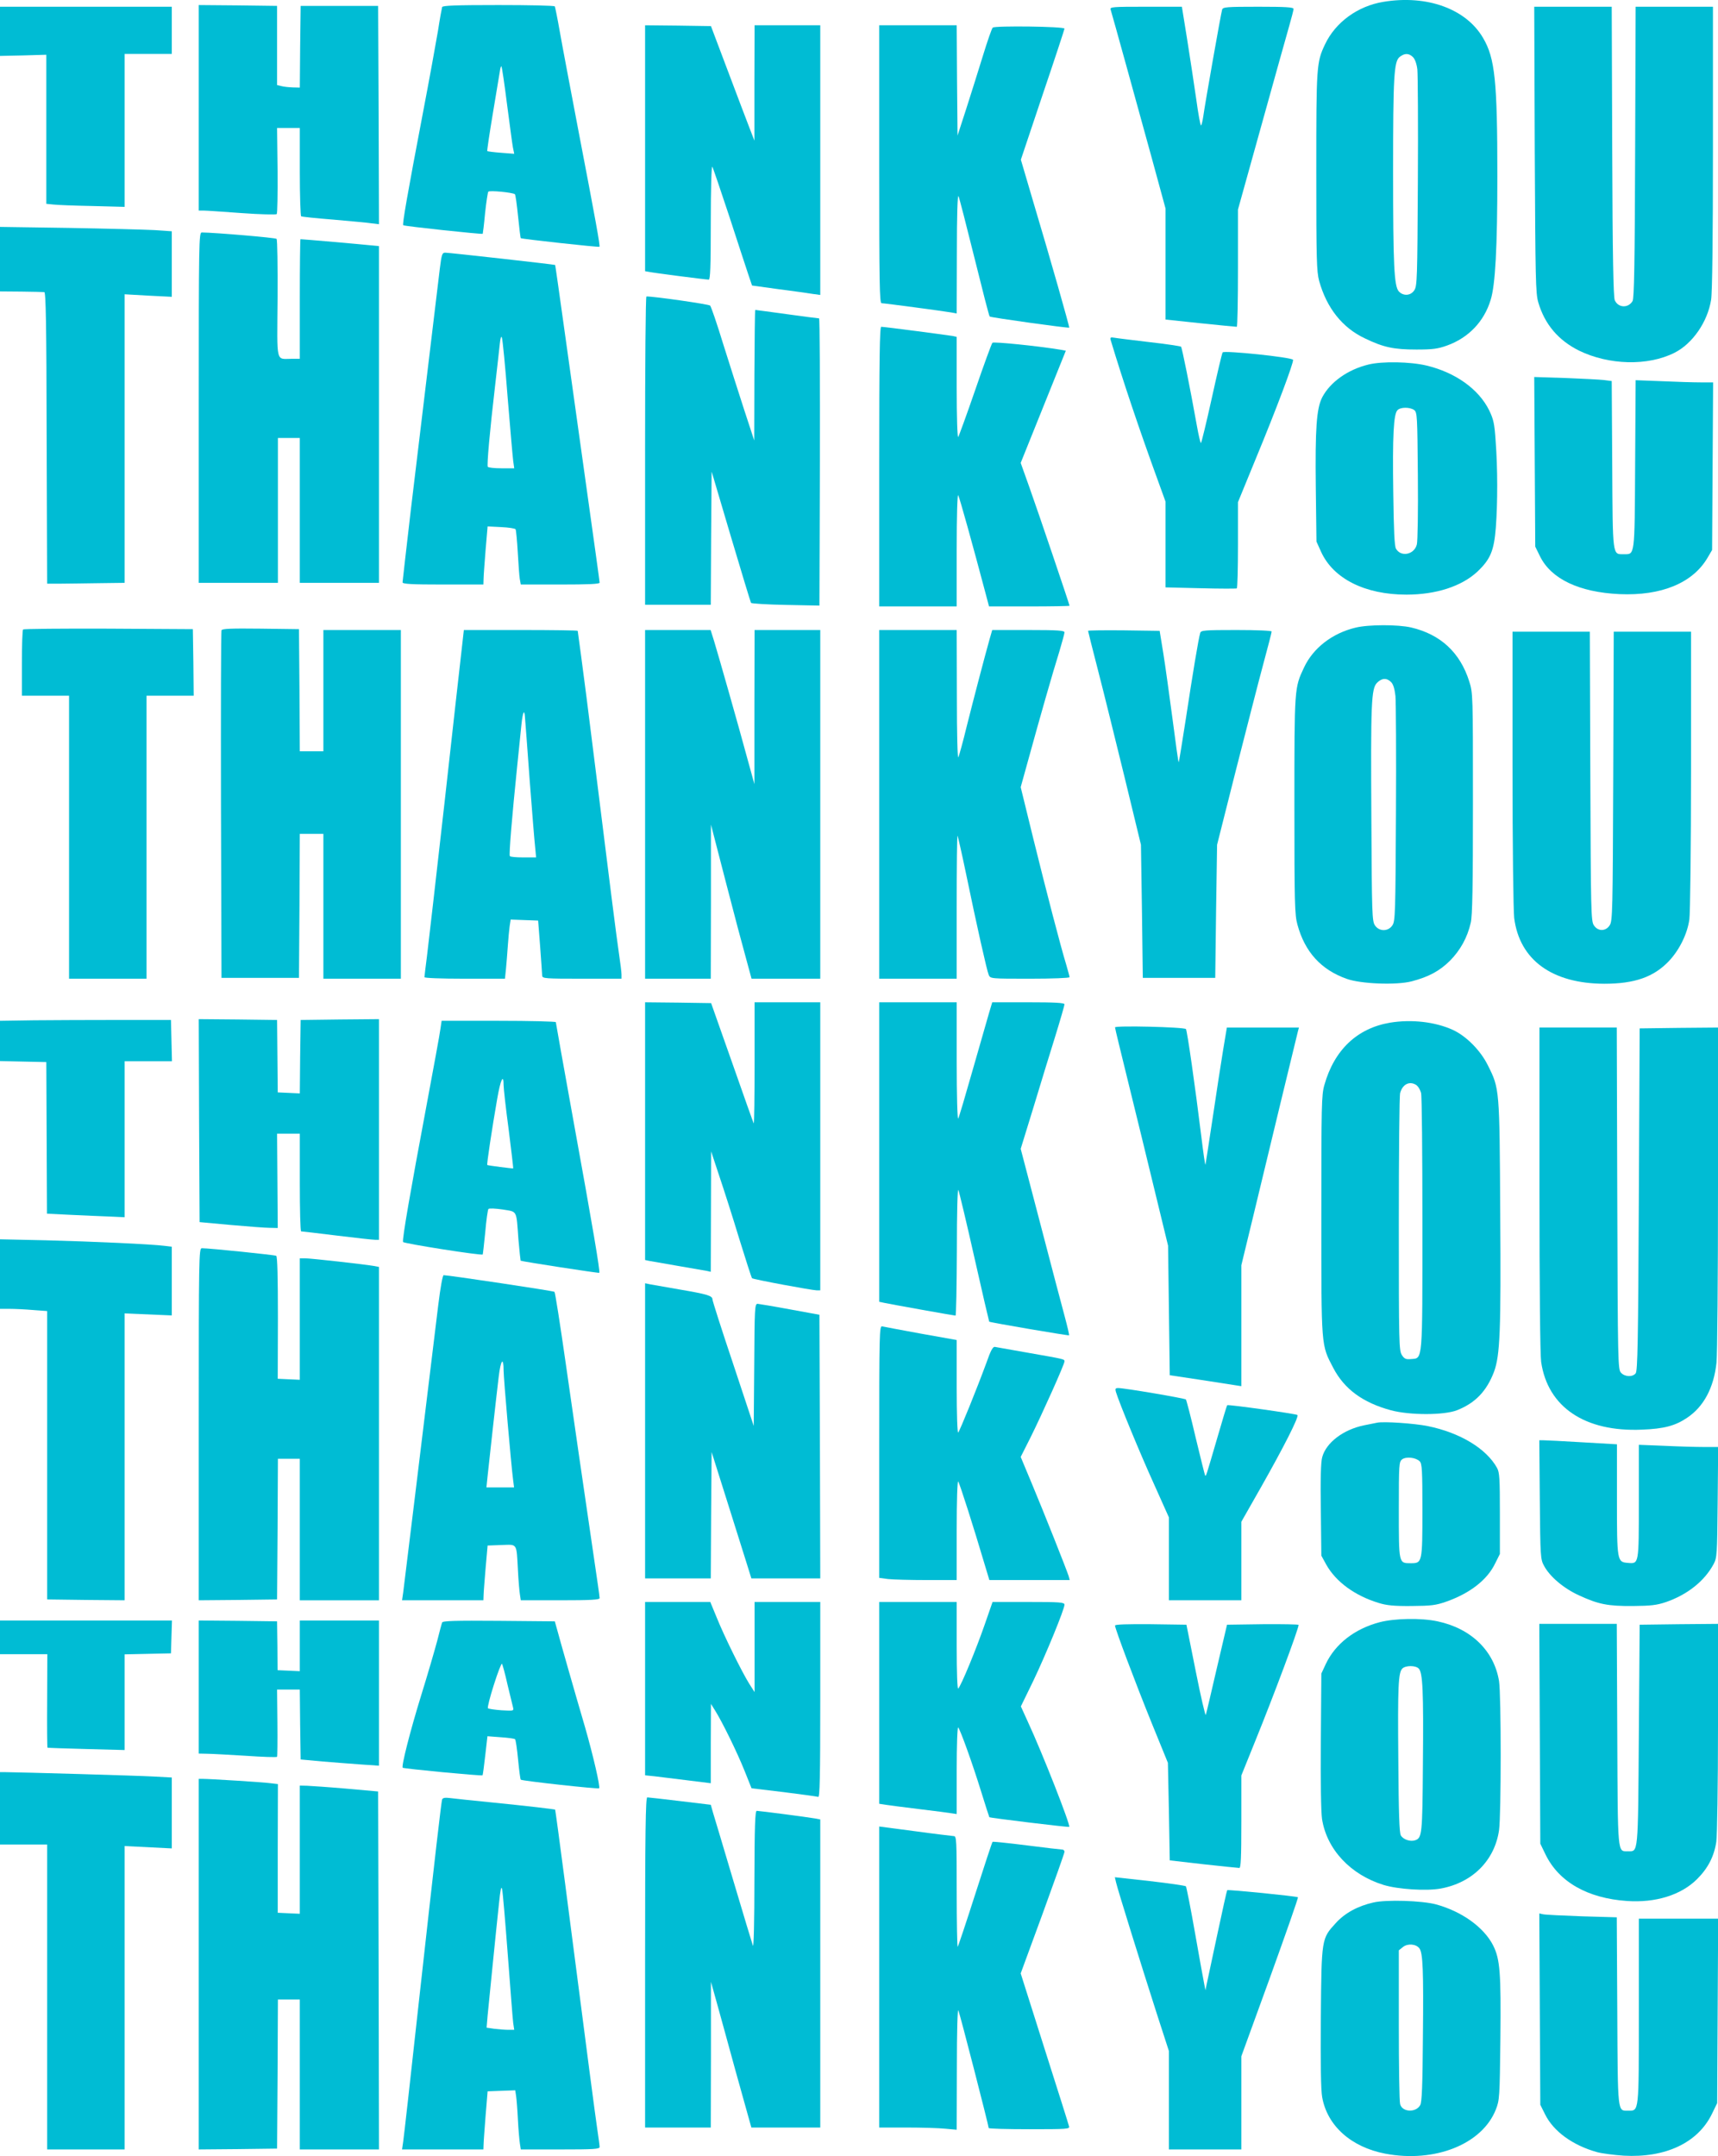
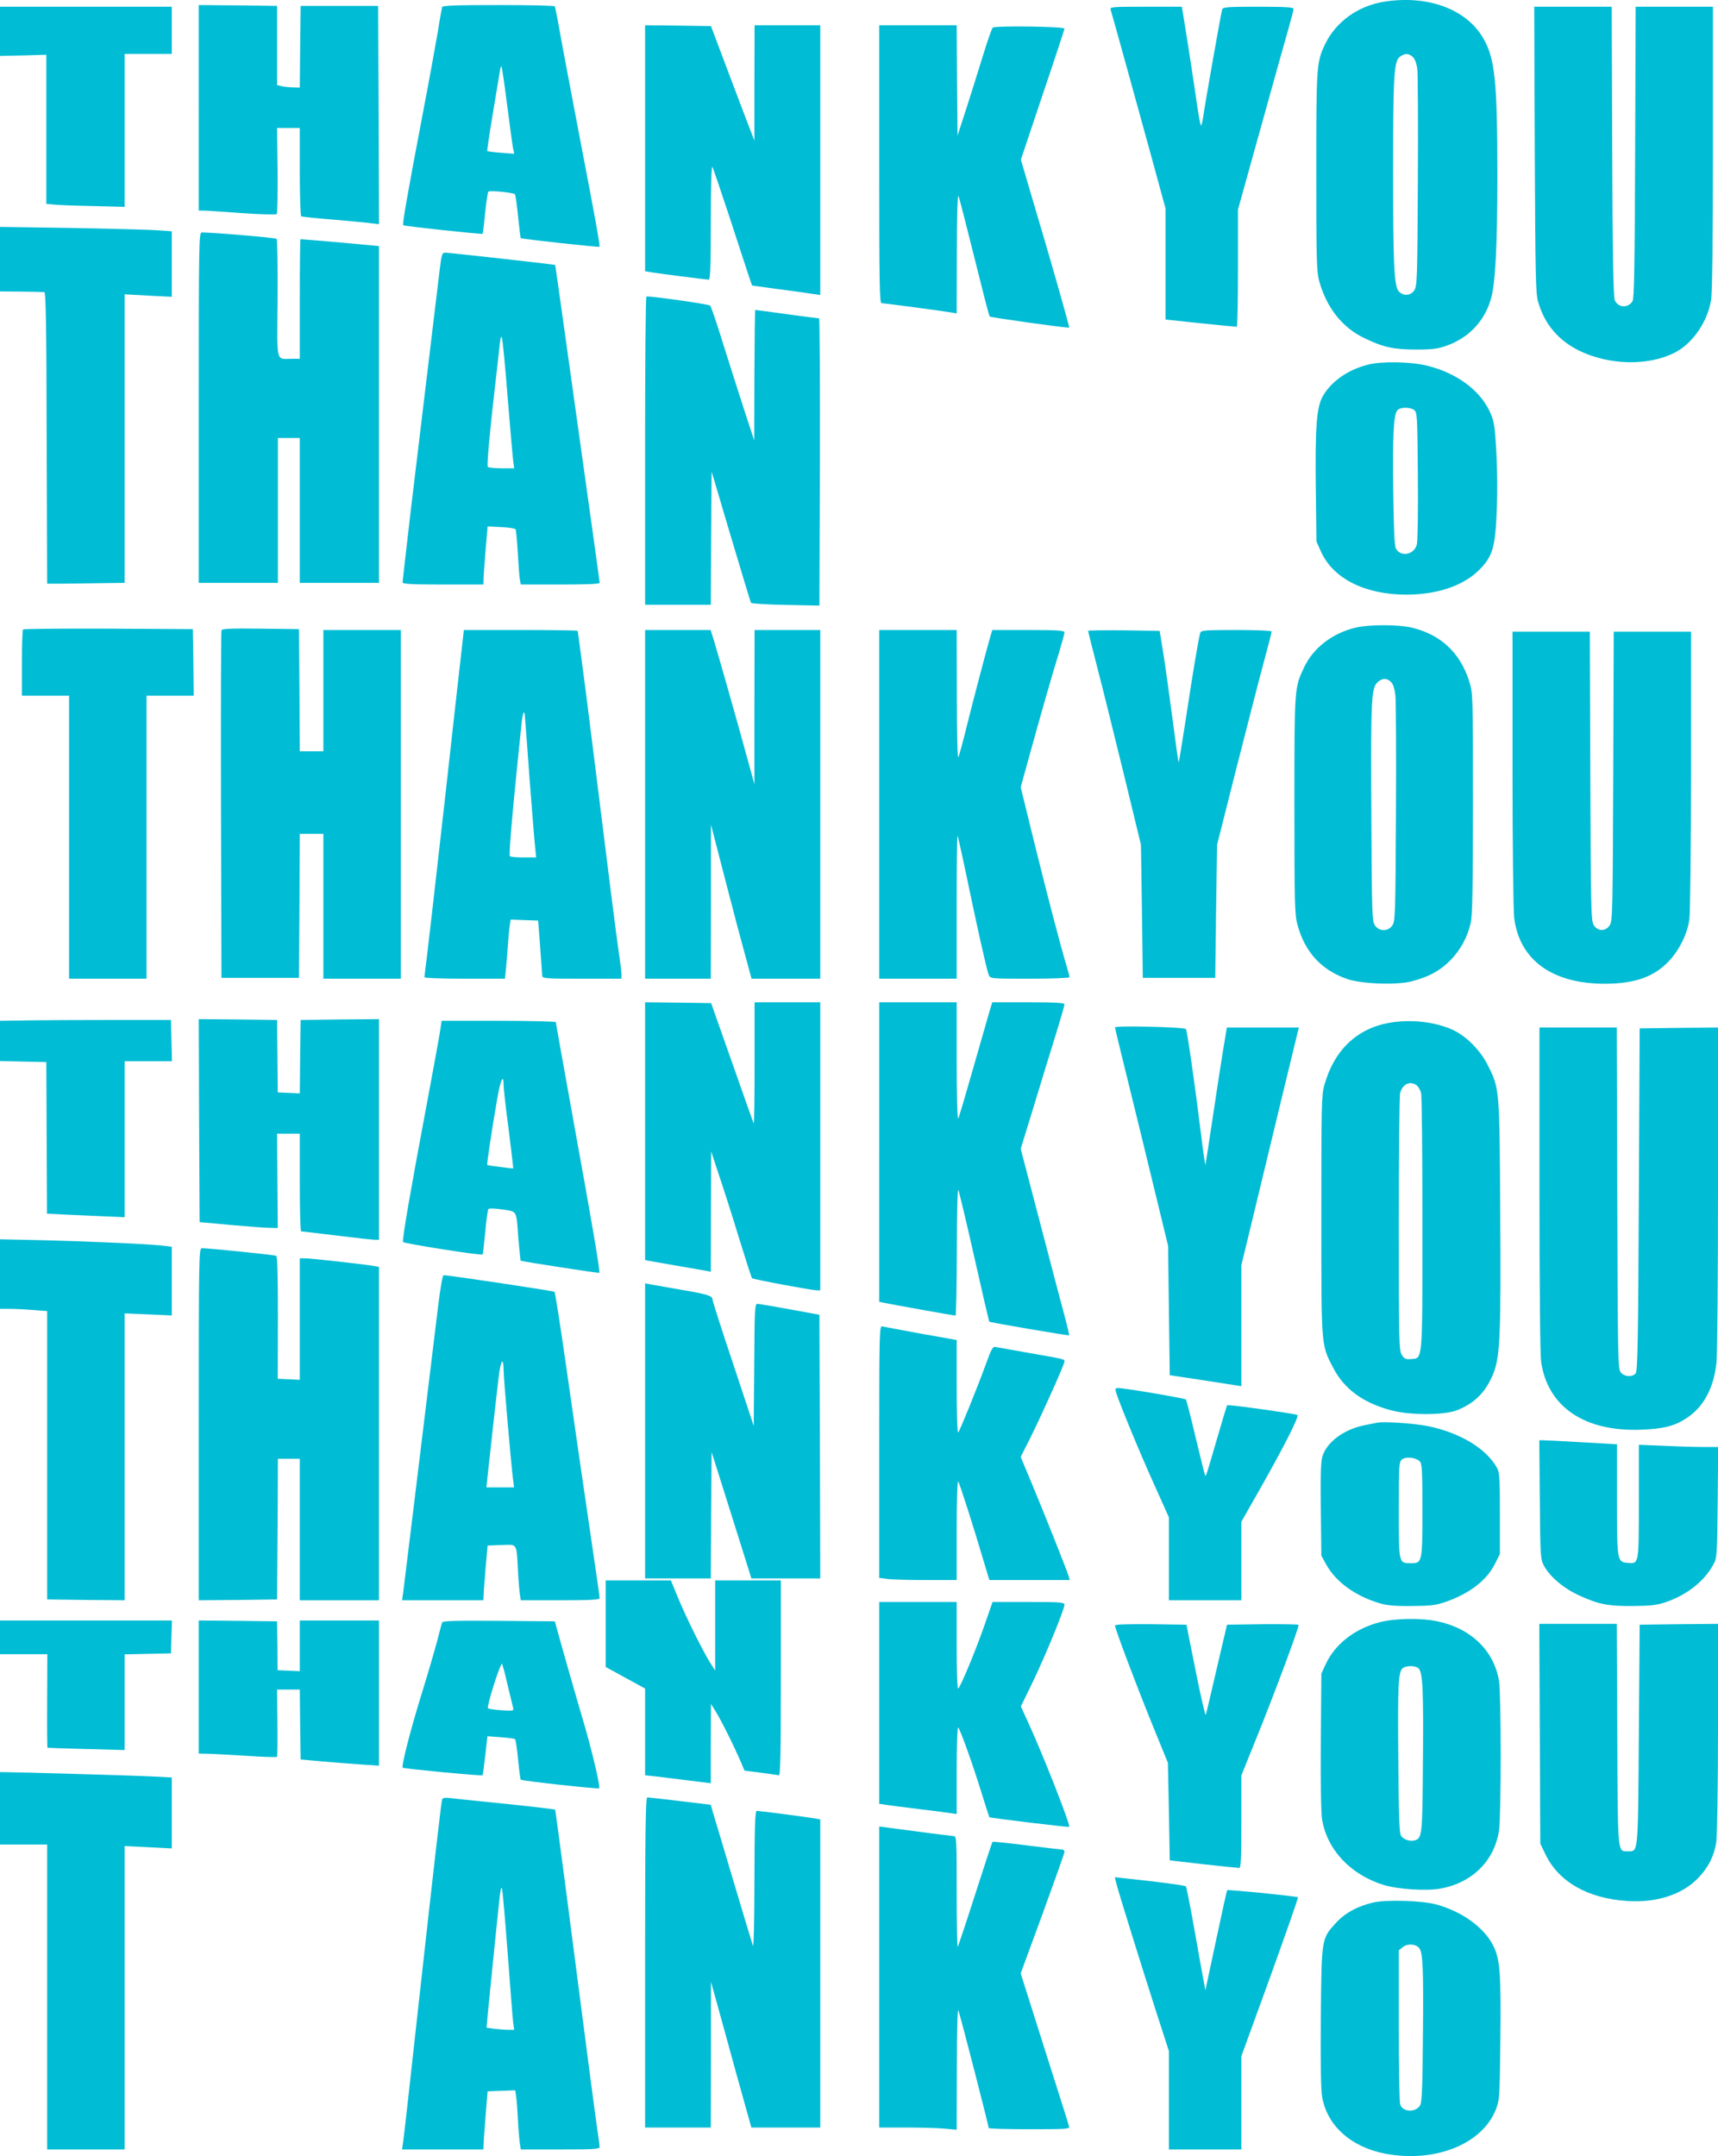
<svg xmlns="http://www.w3.org/2000/svg" version="1.0" width="1020pt" height="1280pt" viewBox="0 0 1020 1280" preserveAspectRatio="xMidYMid meet">
  <g transform="translate(0,1280) scale(0.1,-0.1)" fill="#00bcd4" stroke="none">
    <path d="M8213 12789 c-152 -25 -284 -121 -346 -252 -51 -107 -52 -129 -52 -757 0 -525 2 -591 17 -648 45 -161 138 -278 272 -341 110 -53 171 -66 306 -66 97 0 126 4 182 24 127 46 219 142 258 270 28 88 40 313 40 736 0 564 -14 700 -85 820 -101 173 -334 257 -592 214z m176 -328 c12 -12 22 -40 26 -73 3 -29 5 -330 3 -668 -3 -570 -4 -618 -21 -643 -21 -33 -65 -36 -92 -7 -28 31 -34 156 -34 710 0 566 5 655 39 682 29 23 55 23 79 -1z" />
    <path d="M1180 12160 l0 -610 28 0 c15 0 117 -7 227 -15 110 -8 204 -10 208 -6 4 4 6 121 5 259 l-3 252 68 0 67 0 0 -259 c0 -143 4 -262 8 -265 5 -3 91 -12 193 -20 101 -9 203 -18 227 -22 l42 -5 -2 648 -3 648 -230 0 -230 0 -3 -242 -2 -243 -43 1 c-23 1 -53 4 -67 8 l-25 6 0 235 0 235 -232 3 -233 2 0 -610z" />
    <path d="M2625 12758 c-2 -7 -14 -71 -25 -143 -12 -71 -52 -292 -90 -490 -92 -482 -122 -656 -116 -662 5 -6 467 -55 472 -51 1 2 8 57 14 123 7 66 16 123 19 127 8 9 147 -5 158 -15 4 -4 12 -64 19 -133 7 -69 14 -127 16 -128 7 -5 463 -55 467 -51 5 5 -23 159 -125 690 -46 242 -96 505 -110 585 -14 80 -28 148 -30 152 -3 5 -154 8 -335 8 -255 0 -331 -3 -334 -12z m385 -575 c16 -120 31 -236 35 -257 l8 -39 -78 6 c-42 3 -79 8 -82 10 -2 3 13 103 33 223 20 121 39 234 42 252 2 18 7 31 9 28 3 -3 18 -103 33 -223z" />
    <path d="M0 12614 l0 -146 138 3 137 4 0 -442 0 -443 40 -4 c22 -3 127 -7 233 -9 l192 -5 0 454 0 454 140 0 140 0 0 140 0 140 -510 0 -510 0 0 -146z" />
    <path d="M6594 12743 c11 -35 165 -593 245 -884 l81 -297 0 -329 0 -330 208 -22 c114 -12 210 -21 215 -21 4 0 7 157 7 348 l0 348 139 499 c76 275 151 540 165 590 14 49 26 95 26 102 0 10 -45 13 -209 13 -191 0 -210 -2 -215 -17 -7 -22 -103 -566 -112 -634 -4 -27 -10 -51 -13 -54 -4 -2 -17 69 -29 158 -13 89 -37 249 -54 355 l-31 192 -214 0 c-200 0 -214 -1 -209 -17z" />
    <path d="M9112 11913 c4 -774 5 -853 21 -908 38 -130 119 -225 241 -286 178 -87 410 -93 568 -13 107 54 196 183 217 314 7 42 11 364 11 903 l0 837 -230 0 -229 0 -3 -862 c-2 -667 -6 -868 -15 -885 -26 -44 -86 -41 -106 5 -8 20 -13 256 -15 885 l-3 857 -230 0 -230 0 3 -847z" />
    <path d="M3830 11920 l0 -730 23 -4 c27 -6 337 -46 355 -46 9 0 12 75 12 343 0 192 4 335 9 327 5 -8 50 -141 101 -295 50 -154 101 -309 113 -345 l22 -65 159 -22 c87 -11 178 -24 202 -28 l44 -6 0 800 0 801 -195 0 -195 0 -1 -342 0 -343 -29 75 c-16 41 -74 194 -129 340 l-100 265 -195 3 -196 2 0 -730z" />
    <path d="M5220 11825 c0 -704 2 -825 14 -825 16 0 362 -46 414 -55 l32 -6 1 358 c0 229 4 351 10 338 5 -11 47 -175 94 -364 47 -189 87 -347 91 -350 5 -6 466 -70 472 -66 3 3 -109 398 -214 749 l-73 248 129 385 c72 212 130 389 130 393 0 13 -413 18 -426 6 -6 -6 -32 -81 -58 -166 -26 -85 -71 -227 -99 -315 l-52 -160 -3 328 -2 327 -230 0 -230 0 0 -825z" />
    <path d="M0 11262 l0 -192 125 -1 c69 -1 131 -2 138 -3 9 -1 13 -183 14 -866 l3 -865 75 0 c41 0 145 2 230 3 l155 2 0 856 0 857 140 -8 140 -7 0 195 0 194 -102 7 c-57 3 -286 9 -510 13 l-408 6 0 -191z" />
    <path d="M1180 10380 l0 -1040 235 0 235 0 0 430 0 430 65 0 65 0 0 -430 0 -430 235 0 235 0 0 999 0 1000 -52 5 c-45 5 -400 36 -414 36 -2 0 -4 -160 -4 -355 l0 -355 -47 0 c-97 0 -88 -36 -85 357 1 191 -1 350 -6 355 -7 7 -362 37 -444 38 -17 0 -18 -56 -18 -1040z" />
    <path d="M2611 11203 c-15 -126 -105 -876 -171 -1423 -27 -234 -50 -431 -50 -437 0 -10 55 -13 240 -13 l240 0 1 33 c0 17 6 95 12 172 l12 140 80 -4 c44 -2 83 -8 86 -13 3 -5 9 -67 13 -136 4 -70 9 -142 12 -159 l6 -33 234 0 c168 0 234 3 234 11 0 7 -34 251 -75 543 -41 292 -100 713 -131 936 -31 223 -57 406 -58 407 -2 3 -629 73 -652 73 -19 0 -22 -9 -33 -97z m403 -763 c15 -184 30 -354 33 -377 l6 -43 -76 0 c-42 0 -78 4 -81 9 -6 10 12 213 44 486 11 99 24 207 27 240 4 41 9 53 13 40 4 -11 20 -171 34 -355z" />
    <path d="M3830 10125 l0 -915 195 0 195 0 2 396 3 395 114 -385 c63 -212 117 -390 120 -395 3 -4 96 -10 206 -12 l200 -4 3 853 c1 468 -1 852 -5 852 -5 0 -91 11 -192 25 -101 14 -185 25 -187 25 -2 0 -4 -174 -5 -387 l-1 -388 -59 180 c-32 99 -89 277 -126 395 -36 118 -71 220 -77 226 -8 8 -335 55 -378 54 -5 0 -8 -412 -8 -915z" />
-     <path d="M5220 10030 l0 -830 230 0 230 0 0 338 c0 197 4 331 9 322 8 -13 87 -298 161 -577 l22 -83 239 0 c131 0 239 2 239 4 0 7 -185 554 -239 705 l-51 143 134 333 134 333 -32 6 c-126 21 -397 49 -404 41 -5 -6 -51 -131 -102 -280 -51 -148 -97 -274 -101 -279 -5 -6 -9 122 -9 292 l0 302 -22 5 c-26 5 -407 55 -426 55 -9 0 -12 -186 -12 -830z" />
-     <path d="M6594 10782 c75 -249 170 -531 280 -833 l46 -127 0 -255 0 -254 208 -5 c114 -3 210 -3 215 -1 4 2 7 118 7 258 l0 254 105 256 c123 297 227 574 222 589 -5 15 -410 57 -418 44 -4 -5 -33 -129 -65 -274 -32 -145 -61 -264 -64 -264 -3 0 -14 46 -24 103 -41 229 -88 462 -94 469 -4 3 -88 16 -187 27 -99 12 -193 23 -208 26 -23 4 -27 2 -23 -13z" />
    <path d="M8125 10636 c-124 -30 -228 -105 -275 -195 -34 -67 -42 -187 -38 -535 l4 -321 28 -62 c73 -159 261 -253 506 -253 176 0 327 49 421 136 78 74 99 124 110 263 11 148 11 351 -1 510 -7 108 -13 132 -39 186 -62 125 -200 224 -372 265 -96 23 -263 26 -344 6z m271 -270 c18 -14 19 -32 22 -390 2 -206 -1 -390 -6 -408 -15 -61 -95 -77 -124 -25 -9 16 -13 109 -16 331 -5 342 2 468 25 491 18 19 73 19 99 1z" />
-     <path d="M9112 10059 l3 -504 28 -57 c66 -135 233 -214 472 -225 249 -11 435 66 523 216 l27 46 3 498 3 497 -73 0 c-40 0 -144 3 -230 7 l-157 6 -3 -500 c-3 -554 -1 -533 -68 -533 -67 0 -65 -20 -68 531 l-3 497 -47 6 c-26 3 -129 8 -230 12 l-183 6 3 -503z" />
    <path d="M8048 9074 c-138 -33 -252 -121 -306 -237 -57 -121 -57 -117 -57 -817 0 -586 2 -651 18 -709 44 -162 140 -268 293 -322 84 -30 293 -38 384 -15 103 27 166 61 229 123 61 62 103 137 123 225 10 40 13 218 13 708 0 648 0 656 -22 725 -54 171 -170 279 -345 320 -78 18 -253 18 -330 -1z m211 -323 c13 -13 21 -40 26 -83 3 -34 5 -349 3 -698 -3 -589 -4 -638 -21 -663 -25 -38 -79 -38 -104 0 -17 25 -18 73 -21 628 -4 694 -1 777 34 812 28 28 57 30 83 4z" />
    <path d="M137 9063 c-4 -3 -7 -93 -7 -200 l0 -193 140 0 140 0 0 -840 0 -840 230 0 230 0 0 840 0 840 140 0 140 0 -2 198 -3 197 -501 3 c-275 1 -504 -1 -507 -5z" />
    <path d="M1315 9058 c-3 -7 -4 -474 -3 -1038 l3 -1025 230 0 230 0 3 428 2 427 70 0 70 0 0 -430 0 -430 230 0 230 0 0 1035 0 1035 -230 0 -230 0 0 -360 0 -360 -70 0 -70 0 -2 363 -3 362 -228 3 c-177 2 -229 0 -232 -10z" />
    <path d="M2742 8953 c-7 -60 -53 -469 -102 -911 -50 -442 -97 -855 -105 -918 -8 -63 -15 -119 -15 -125 0 -5 95 -9 239 -9 l239 0 6 58 c3 31 8 93 11 137 3 44 8 97 11 118 l6 38 81 -3 82 -3 12 -155 c6 -85 12 -163 12 -172 1 -17 19 -18 236 -18 l235 0 0 25 c0 14 -7 69 -15 123 -16 109 -56 426 -145 1142 -33 267 -69 549 -80 627 -11 79 -20 145 -20 148 0 3 -152 5 -338 5 l-338 0 -12 -107z m403 -788 c14 -181 28 -358 32 -392 l6 -63 -76 0 c-42 0 -78 3 -80 8 -6 8 13 235 43 527 11 110 23 225 26 255 8 75 18 94 21 40 2 -25 15 -193 28 -375z" />
    <path d="M3830 8025 l0 -1035 195 0 195 0 1 458 0 457 88 -340 c48 -187 103 -393 121 -457 l32 -118 204 0 204 0 0 1035 0 1035 -195 0 -195 0 -1 -457 0 -458 -40 145 c-54 200 -174 621 -199 703 l-21 67 -194 0 -195 0 0 -1035z" />
    <path d="M5220 8025 l0 -1035 230 0 230 0 0 427 c0 234 2 424 5 422 2 -3 25 -103 50 -223 64 -310 124 -577 135 -603 10 -23 10 -23 245 -23 131 0 235 4 235 9 0 5 -9 37 -19 72 -34 111 -118 434 -196 750 l-75 306 51 184 c61 222 137 489 179 623 16 54 30 105 30 112 0 11 -39 14 -214 14 l-215 0 -15 -52 c-31 -110 -96 -359 -136 -518 -22 -91 -45 -174 -50 -185 -5 -12 -9 125 -9 368 l-1 387 -230 0 -230 0 0 -1035z" />
    <path d="M6460 9055 c0 -3 27 -110 60 -238 33 -127 103 -412 157 -632 l97 -400 6 -395 5 -395 215 0 215 0 5 395 6 395 111 440 c62 242 134 525 162 628 28 104 51 192 51 198 0 5 -86 9 -209 9 -191 0 -210 -2 -215 -17 -10 -32 -45 -243 -85 -507 -22 -142 -41 -260 -43 -261 -2 -2 -18 112 -36 253 -19 141 -43 318 -55 392 l-22 135 -213 3 c-116 1 -212 0 -212 -3z" />
    <path d="M8980 8238 c0 -458 5 -846 10 -888 32 -249 225 -389 535 -390 180 0 294 40 384 135 62 66 109 161 121 247 5 35 10 433 10 886 l0 822 -229 0 -230 0 -3 -858 c-3 -801 -4 -860 -21 -885 -24 -37 -70 -37 -94 0 -17 25 -18 83 -21 885 l-3 858 -229 0 -230 0 0 -812z" />
    <path d="M3830 6085 l0 -765 23 -5 c12 -2 90 -16 172 -30 83 -14 160 -28 173 -30 l22 -5 1 357 1 358 48 -145 c27 -80 81 -248 119 -374 39 -126 73 -232 76 -234 6 -7 352 -71 383 -72 l22 0 0 855 0 855 -195 0 -195 0 0 -362 c0 -199 -2 -359 -5 -357 -2 3 -60 165 -128 360 l-125 354 -196 3 -196 2 0 -765z" />
    <path d="M5220 5961 l0 -889 28 -6 c42 -9 416 -76 425 -76 4 0 7 172 8 383 0 238 4 374 9 362 5 -11 48 -191 95 -400 47 -209 87 -380 88 -381 6 -5 470 -84 474 -81 2 3 -10 53 -26 113 -16 60 -82 308 -145 551 l-116 443 76 247 c41 137 100 327 130 424 30 97 54 181 54 187 0 9 -59 12 -215 12 l-214 0 -20 -67 c-11 -38 -54 -189 -97 -338 -42 -148 -80 -277 -85 -285 -5 -8 -9 139 -9 338 l0 352 -230 0 -230 0 0 -889z" />
    <path d="M197 6743 l-197 -3 0 -120 0 -119 137 -3 138 -3 2 -450 2 -450 143 -7 c79 -4 182 -8 231 -10 l87 -4 0 463 0 463 140 0 141 0 -3 123 -3 122 -310 0 c-170 0 -399 -1 -508 -2z" />
    <path d="M1182 6148 l3 -603 185 -17 c102 -9 206 -17 232 -17 l47 -1 -2 280 -2 280 68 0 67 0 0 -290 c0 -159 3 -290 8 -290 4 0 99 -11 212 -25 113 -14 215 -25 228 -25 l22 0 0 655 0 655 -232 -2 -233 -3 -3 -218 -2 -218 -66 3 -65 3 -2 215 -2 215 -233 3 -232 2 2 -602z" />
    <path d="M2615 6693 c-3 -27 -42 -237 -85 -468 -92 -490 -143 -782 -137 -798 3 -9 466 -82 473 -74 1 1 8 61 15 132 6 72 15 134 19 138 4 5 42 3 84 -3 89 -15 81 1 94 -178 6 -68 12 -124 13 -126 9 -5 463 -75 467 -72 6 7 -39 274 -154 906 -57 316 -104 578 -104 582 0 4 -152 8 -339 8 l-339 0 -7 -47z m375 -336 c0 -18 13 -136 30 -262 16 -126 28 -230 27 -231 -3 -2 -151 17 -154 20 -4 4 28 215 59 393 20 115 38 153 38 80z" />
    <path d="M8253 6729 c-195 -33 -331 -161 -390 -370 -17 -59 -18 -117 -18 -774 0 -793 -2 -766 71 -906 66 -126 176 -206 342 -251 112 -30 314 -30 392 0 109 43 176 113 220 228 36 98 42 241 37 944 -4 740 -4 737 -73 875 -43 88 -128 174 -208 211 -105 48 -245 64 -373 43z m161 -375 c9 -8 19 -27 23 -42 5 -15 8 -362 8 -772 0 -835 3 -802 -67 -808 -31 -3 -40 1 -55 24 -17 27 -18 71 -18 779 0 412 3 762 8 777 10 36 33 58 62 58 13 0 31 -7 39 -16z" />
    <path d="M6620 6701 c0 -6 36 -153 79 -328 43 -175 114 -464 157 -643 l79 -325 5 -384 5 -385 180 -27 c99 -15 195 -30 213 -33 l32 -5 0 359 0 359 71 293 c85 355 257 1064 265 1096 l6 22 -214 0 -214 0 -22 -132 c-12 -73 -40 -254 -62 -403 -22 -148 -42 -274 -43 -279 -2 -5 -13 71 -25 170 -36 293 -84 629 -91 635 -11 12 -421 22 -421 10z" />
    <path d="M9140 5743 c0 -585 4 -985 10 -1028 39 -268 260 -417 599 -402 131 5 197 23 267 70 99 66 159 178 175 327 5 47 9 514 9 1038 l0 952 -232 -2 -233 -3 -5 -1016 c-4 -841 -7 -1019 -19 -1032 -19 -23 -64 -21 -87 4 -18 20 -19 54 -22 1035 l-3 1014 -229 0 -230 0 0 -957z" />
    <path d="M0 5237 l0 -207 58 0 c31 0 94 -3 140 -7 l82 -6 0 -856 0 -856 230 -3 230 -2 0 851 0 852 140 -6 140 -6 0 204 0 204 -42 5 c-78 10 -428 26 -705 33 l-273 6 0 -206z" />
    <path d="M1180 4345 l0 -1045 233 2 232 3 3 418 2 417 65 0 65 0 0 -420 0 -420 235 0 235 0 0 990 0 989 -32 6 c-59 10 -372 45 -405 45 l-33 0 0 -360 0 -361 -66 3 -65 3 1 362 c0 238 -3 364 -10 368 -9 5 -395 45 -442 45 -17 0 -18 -56 -18 -1045z" />
    <path d="M2602 5053 c-90 -743 -203 -1666 -208 -1705 l-7 -48 242 0 241 0 1 28 c0 15 6 88 12 162 l12 135 82 3 c96 3 89 15 98 -148 3 -63 9 -130 12 -147 l5 -33 234 0 c181 0 234 3 234 13 0 6 -5 41 -10 77 -101 690 -141 964 -191 1315 -33 231 -63 423 -67 426 -6 6 -630 99 -658 99 -6 0 -19 -71 -32 -177z m388 -390 c0 -44 45 -563 56 -645 l6 -48 -82 0 -82 0 7 68 c9 86 50 457 66 590 12 100 29 121 29 35z" />
    <path d="M3830 4306 l0 -876 195 0 195 0 2 375 3 375 89 -282 c49 -156 102 -325 118 -375 l29 -93 205 0 204 0 -2 782 -3 783 -175 32 c-96 18 -183 32 -192 33 -17 0 -18 -26 -20 -362 l-3 -363 -122 368 c-68 202 -123 375 -123 383 0 22 -31 31 -195 59 -82 14 -162 28 -177 31 l-28 6 0 -876z" />
    <path d="M5220 4182 l0 -749 53 -7 c28 -3 132 -6 230 -6 l177 0 0 297 c0 175 4 293 9 288 8 -9 91 -269 157 -492 l28 -93 238 0 239 0 -6 23 c-12 38 -149 383 -219 550 l-66 158 59 117 c69 139 201 433 201 450 0 14 2 13 -220 52 -96 17 -183 32 -192 34 -13 3 -25 -18 -53 -98 -54 -147 -156 -399 -166 -410 -5 -6 -9 107 -9 270 l0 279 -213 38 c-116 21 -220 41 -229 43 -17 5 -18 -35 -18 -744z" />
    <path d="M6625 4538 c19 -64 145 -369 225 -545 l90 -201 0 -246 0 -246 215 0 215 0 0 233 0 233 116 204 c136 240 228 421 217 430 -9 7 -413 64 -417 58 -2 -1 -29 -91 -60 -198 -67 -229 -65 -224 -71 -219 -2 3 -27 103 -56 224 -28 121 -55 223 -58 227 -6 7 -365 68 -402 68 -16 0 -19 -4 -14 -22z" />
    <path d="M8175 4354 c-11 -2 -45 -9 -75 -15 -124 -25 -227 -103 -250 -190 -8 -28 -11 -131 -8 -313 l3 -271 29 -53 c57 -102 170 -185 312 -228 45 -14 90 -19 194 -18 118 1 144 4 207 26 141 50 243 129 290 227 l28 56 0 240 c0 208 -2 244 -17 271 -63 114 -219 209 -411 248 -78 16 -265 29 -302 20z m254 -229 c14 -14 16 -54 16 -288 0 -314 -1 -317 -69 -317 -72 0 -71 -4 -71 317 0 273 1 285 20 300 24 17 81 11 104 -12z" />
    <path d="M9142 3898 c3 -339 4 -355 25 -393 34 -64 115 -133 206 -175 117 -54 172 -65 322 -64 107 1 141 5 195 23 128 44 230 125 284 226 20 38 21 55 24 368 l3 327 -84 0 c-46 0 -152 3 -235 7 l-152 6 0 -335 c0 -375 1 -372 -65 -366 -64 5 -65 9 -65 379 l0 325 -207 12 c-115 7 -218 12 -231 12 l-23 0 3 -352z" />
-     <path d="M3830 2776 l0 -515 58 -6 c31 -4 119 -15 195 -24 l137 -17 0 235 1 236 25 -40 c42 -67 129 -244 174 -356 l42 -105 192 -23 c105 -13 197 -26 204 -28 9 -4 12 115 12 576 l0 581 -195 0 -195 0 0 -267 0 -268 -32 50 c-43 69 -148 281 -193 393 l-38 92 -193 0 -194 0 0 -514z" />
+     <path d="M3830 2776 l0 -515 58 -6 c31 -4 119 -15 195 -24 l137 -17 0 235 1 236 25 -40 c42 -67 129 -244 174 -356 c105 -13 197 -26 204 -28 9 -4 12 115 12 576 l0 581 -195 0 -195 0 0 -267 0 -268 -32 50 c-43 69 -148 281 -193 393 l-38 92 -193 0 -194 0 0 -514z" />
    <path d="M5220 2691 l0 -599 38 -6 c20 -3 111 -15 202 -26 91 -11 177 -22 193 -25 l27 -4 0 261 c0 146 4 258 9 253 13 -15 85 -215 136 -380 25 -82 48 -151 49 -153 5 -4 470 -61 474 -57 9 9 -159 438 -247 627 l-40 88 74 152 c75 157 185 425 185 452 0 14 -27 16 -214 16 l-213 0 -47 -135 c-49 -142 -140 -363 -157 -379 -5 -6 -9 89 -9 252 l0 262 -230 0 -230 0 0 -599z" />
    <path d="M8192 3170 c-149 -39 -264 -129 -320 -247 l-27 -58 -3 -398 c-2 -242 1 -424 7 -465 28 -180 168 -331 366 -392 86 -26 255 -37 340 -21 188 35 319 167 345 346 13 92 13 802 0 885 -29 180 -166 313 -365 355 -98 21 -253 18 -343 -5z m231 -275 c24 -24 29 -132 25 -565 -3 -423 -5 -441 -47 -455 -29 -9 -70 5 -84 29 -9 15 -13 134 -15 446 -4 446 0 520 24 545 20 19 78 19 97 0z" />
    <path d="M0 3080 l0 -100 140 0 141 0 -1 -276 c-1 -152 0 -277 2 -279 2 -1 105 -5 230 -8 l228 -6 0 284 0 284 138 3 137 3 3 98 3 97 -511 0 -510 0 0 -100z" />
    <path d="M1180 2785 l0 -395 48 -1 c26 0 130 -6 230 -12 101 -7 185 -10 187 -6 2 3 3 94 2 202 l-2 197 67 0 68 0 2 -207 3 -208 130 -12 c72 -6 176 -14 233 -18 l102 -7 0 431 0 431 -235 0 -235 0 0 -150 0 -151 -66 3 -66 3 -1 145 -2 145 -232 3 -233 2 0 -395z" />
    <path d="M2625 3168 c-3 -7 -16 -56 -29 -108 -14 -52 -56 -198 -95 -323 -67 -217 -119 -423 -110 -431 6 -6 469 -50 474 -45 2 3 9 56 16 118 l13 114 79 -6 c43 -3 82 -8 85 -12 4 -3 12 -58 18 -121 6 -63 13 -117 16 -119 6 -7 460 -57 465 -51 8 8 -36 197 -83 361 -61 207 -150 520 -166 580 l-14 50 -332 3 c-261 2 -334 0 -337 -10z m388 -368 c15 -63 30 -125 33 -136 5 -21 3 -21 -68 -17 -40 3 -76 8 -81 12 -4 4 12 67 35 139 23 73 45 129 48 125 4 -5 19 -60 33 -123z" />
    <path d="M6620 3150 c0 -19 121 -340 217 -577 l97 -238 6 -290 5 -289 200 -23 c110 -12 206 -22 213 -22 9 -1 12 60 12 274 l0 275 84 208 c108 266 256 662 256 686 0 3 -96 5 -212 4 l-213 -3 -61 -260 c-33 -143 -62 -267 -65 -275 -3 -8 -30 109 -60 260 l-55 275 -212 3 c-140 1 -212 -1 -212 -8z" />
    <path d="M9142 2508 l3 -653 32 -66 c79 -161 249 -258 482 -274 170 -12 322 35 417 130 65 65 101 135 114 222 5 39 10 334 10 681 l0 612 -232 -2 -233 -3 -5 -656 c-5 -718 -3 -689 -65 -689 -62 0 -60 -30 -63 692 l-3 658 -230 0 -230 0 3 -652z" />
    <path d="M0 2065 l0 -215 140 0 140 0 0 -905 0 -905 230 0 230 0 0 901 0 900 140 -7 140 -7 0 210 0 211 -112 6 c-89 5 -783 25 -885 26 l-23 0 0 -215z" />
-     <path d="M1180 1140 l0 -1100 233 2 232 3 3 442 2 443 65 0 65 0 0 -445 0 -445 235 0 235 0 -2 1062 -3 1063 -190 17 c-104 9 -209 16 -232 17 l-43 1 0 -380 0 -381 -65 3 -66 3 0 382 1 382 -43 5 c-40 6 -363 26 -407 26 l-20 0 0 -1100z" />
    <path d="M2625 2118 c-5 -17 -36 -279 -140 -1218 -46 -421 -87 -786 -91 -812 l-7 -48 242 0 241 0 1 28 c0 15 6 92 12 172 l12 145 82 3 82 3 5 -33 c3 -18 8 -82 11 -143 3 -60 9 -125 12 -143 l5 -32 234 0 c202 0 234 2 234 15 0 8 -7 59 -15 113 -13 90 -45 330 -190 1452 -31 239 -58 436 -59 437 -3 3 -167 22 -376 43 -113 11 -224 23 -248 26 -30 4 -43 1 -47 -8z m390 -925 c15 -199 29 -381 32 -403 l6 -40 -35 0 c-19 0 -56 3 -82 6 l-47 7 6 71 c9 91 50 505 67 661 9 89 14 112 19 90 4 -16 19 -193 34 -392z" />
    <path d="M3830 1150 l0 -980 195 0 195 0 1 433 0 432 35 -125 c19 -69 69 -249 110 -400 42 -151 81 -290 86 -308 l9 -32 204 0 205 0 0 915 0 914 -32 6 c-45 8 -330 45 -345 45 -10 0 -13 -90 -14 -412 0 -244 -4 -403 -9 -388 -5 14 -57 187 -116 385 -59 198 -113 380 -121 405 l-13 46 -183 22 c-100 12 -188 22 -194 22 -10 0 -13 -203 -13 -980z" />
    <path d="M5220 1063 l0 -893 163 0 c89 0 192 -3 230 -7 l67 -6 1 364 c0 227 4 356 9 344 9 -19 180 -684 180 -698 0 -4 109 -7 241 -7 225 0 241 1 236 17 -2 10 -68 218 -146 463 l-141 445 130 354 c71 195 130 360 130 368 0 7 -6 13 -12 13 -7 0 -103 11 -212 25 -110 14 -201 23 -203 21 -3 -3 -49 -142 -103 -311 -54 -169 -101 -309 -104 -312 -3 -4 -6 143 -6 325 0 309 -1 332 -17 332 -10 1 -114 13 -230 29 l-213 28 0 -894z" />
    <path d="M6626 1626 c8 -38 149 -490 243 -783 l71 -219 0 -292 0 -292 215 0 215 0 0 276 0 277 171 470 c93 258 168 471 165 474 -6 6 -415 47 -420 42 -2 -2 -29 -123 -60 -269 -31 -146 -59 -278 -63 -295 l-6 -30 -7 35 c-4 19 -29 157 -55 305 -26 149 -51 273 -54 277 -4 4 -100 18 -214 31 l-208 23 7 -30z" />
    <path d="M8154 1506 c-93 -21 -170 -63 -224 -123 -84 -92 -84 -90 -88 -558 -2 -276 0 -431 8 -475 30 -169 171 -296 374 -335 295 -56 576 56 657 262 22 56 23 71 27 420 4 393 -2 472 -43 554 -55 108 -186 202 -340 244 -84 22 -293 29 -371 11z m273 -272 c21 -28 25 -130 21 -524 -2 -289 -6 -391 -16 -407 -26 -46 -106 -42 -119 5 -5 15 -8 227 -8 470 l0 444 25 20 c28 22 77 18 97 -8z" />
-     <path d="M9142 873 l3 -568 28 -56 c50 -102 165 -185 309 -225 29 -8 100 -17 158 -21 248 -14 439 76 523 246 l32 66 3 547 3 548 -235 0 -236 0 0 -548 c0 -610 2 -592 -64 -592 -63 0 -61 -21 -64 590 l-3 558 -207 6 c-114 4 -217 9 -230 12 l-23 5 3 -568z" />
  </g>
</svg>